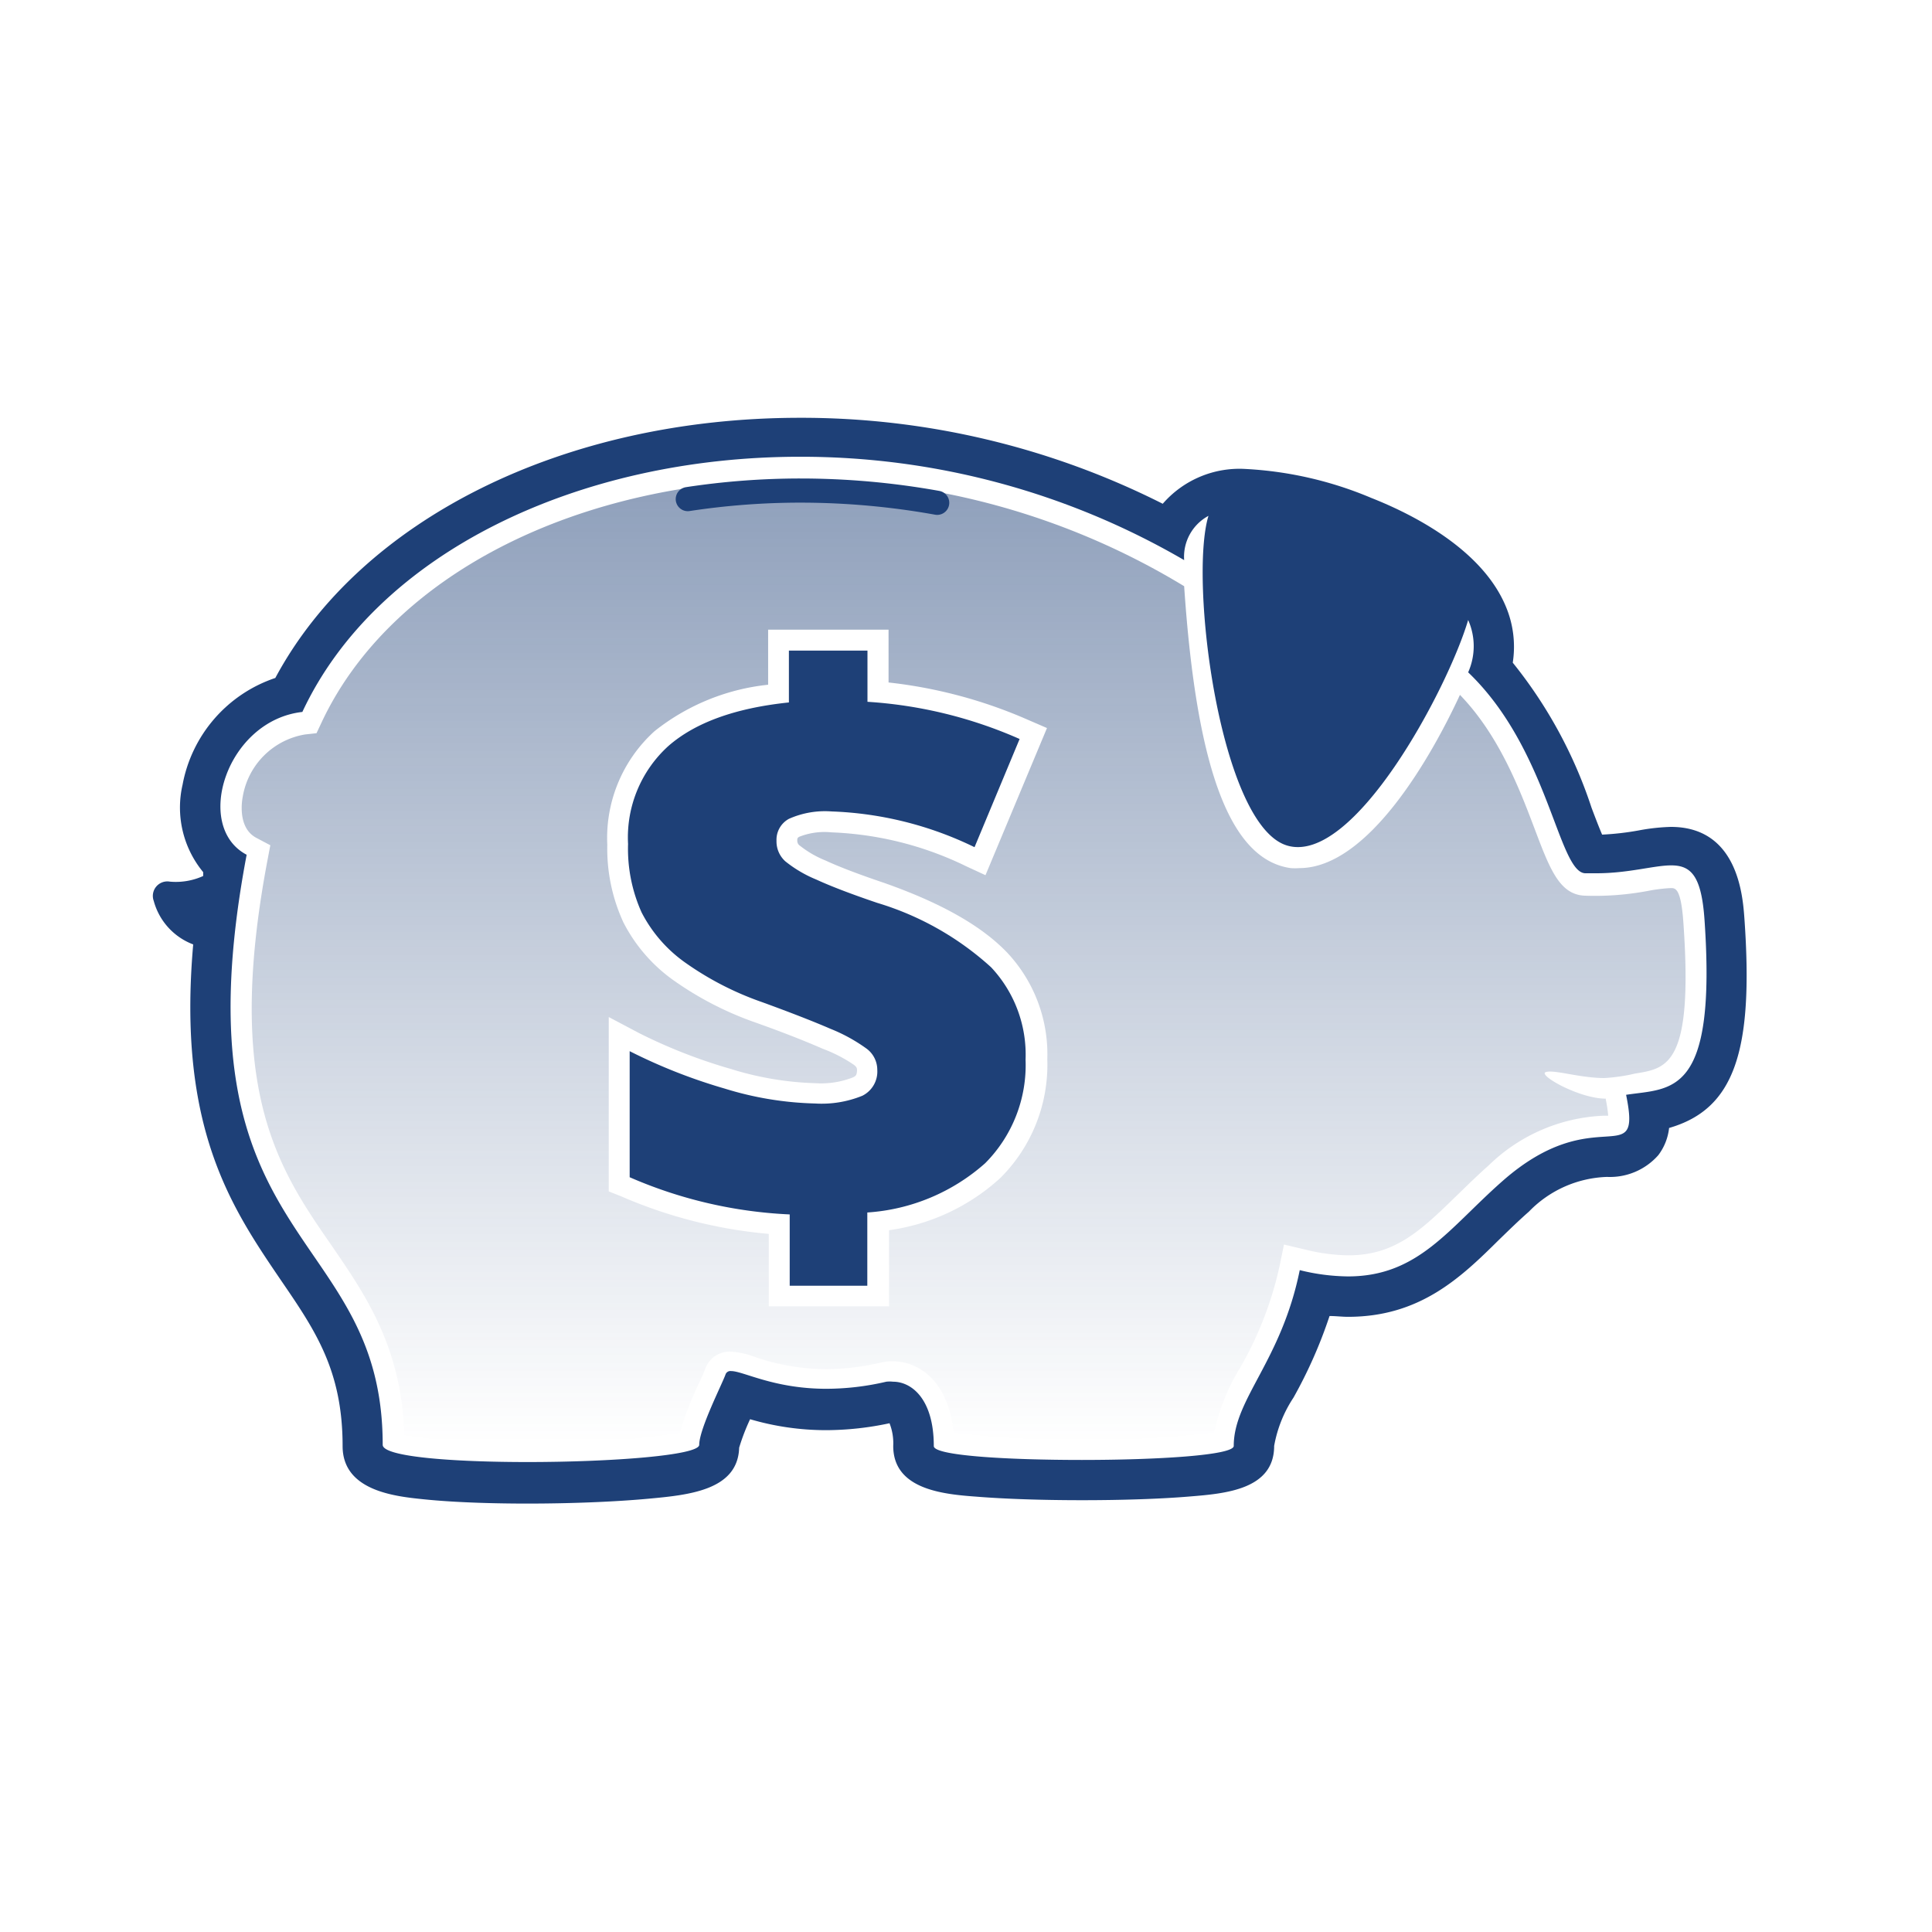
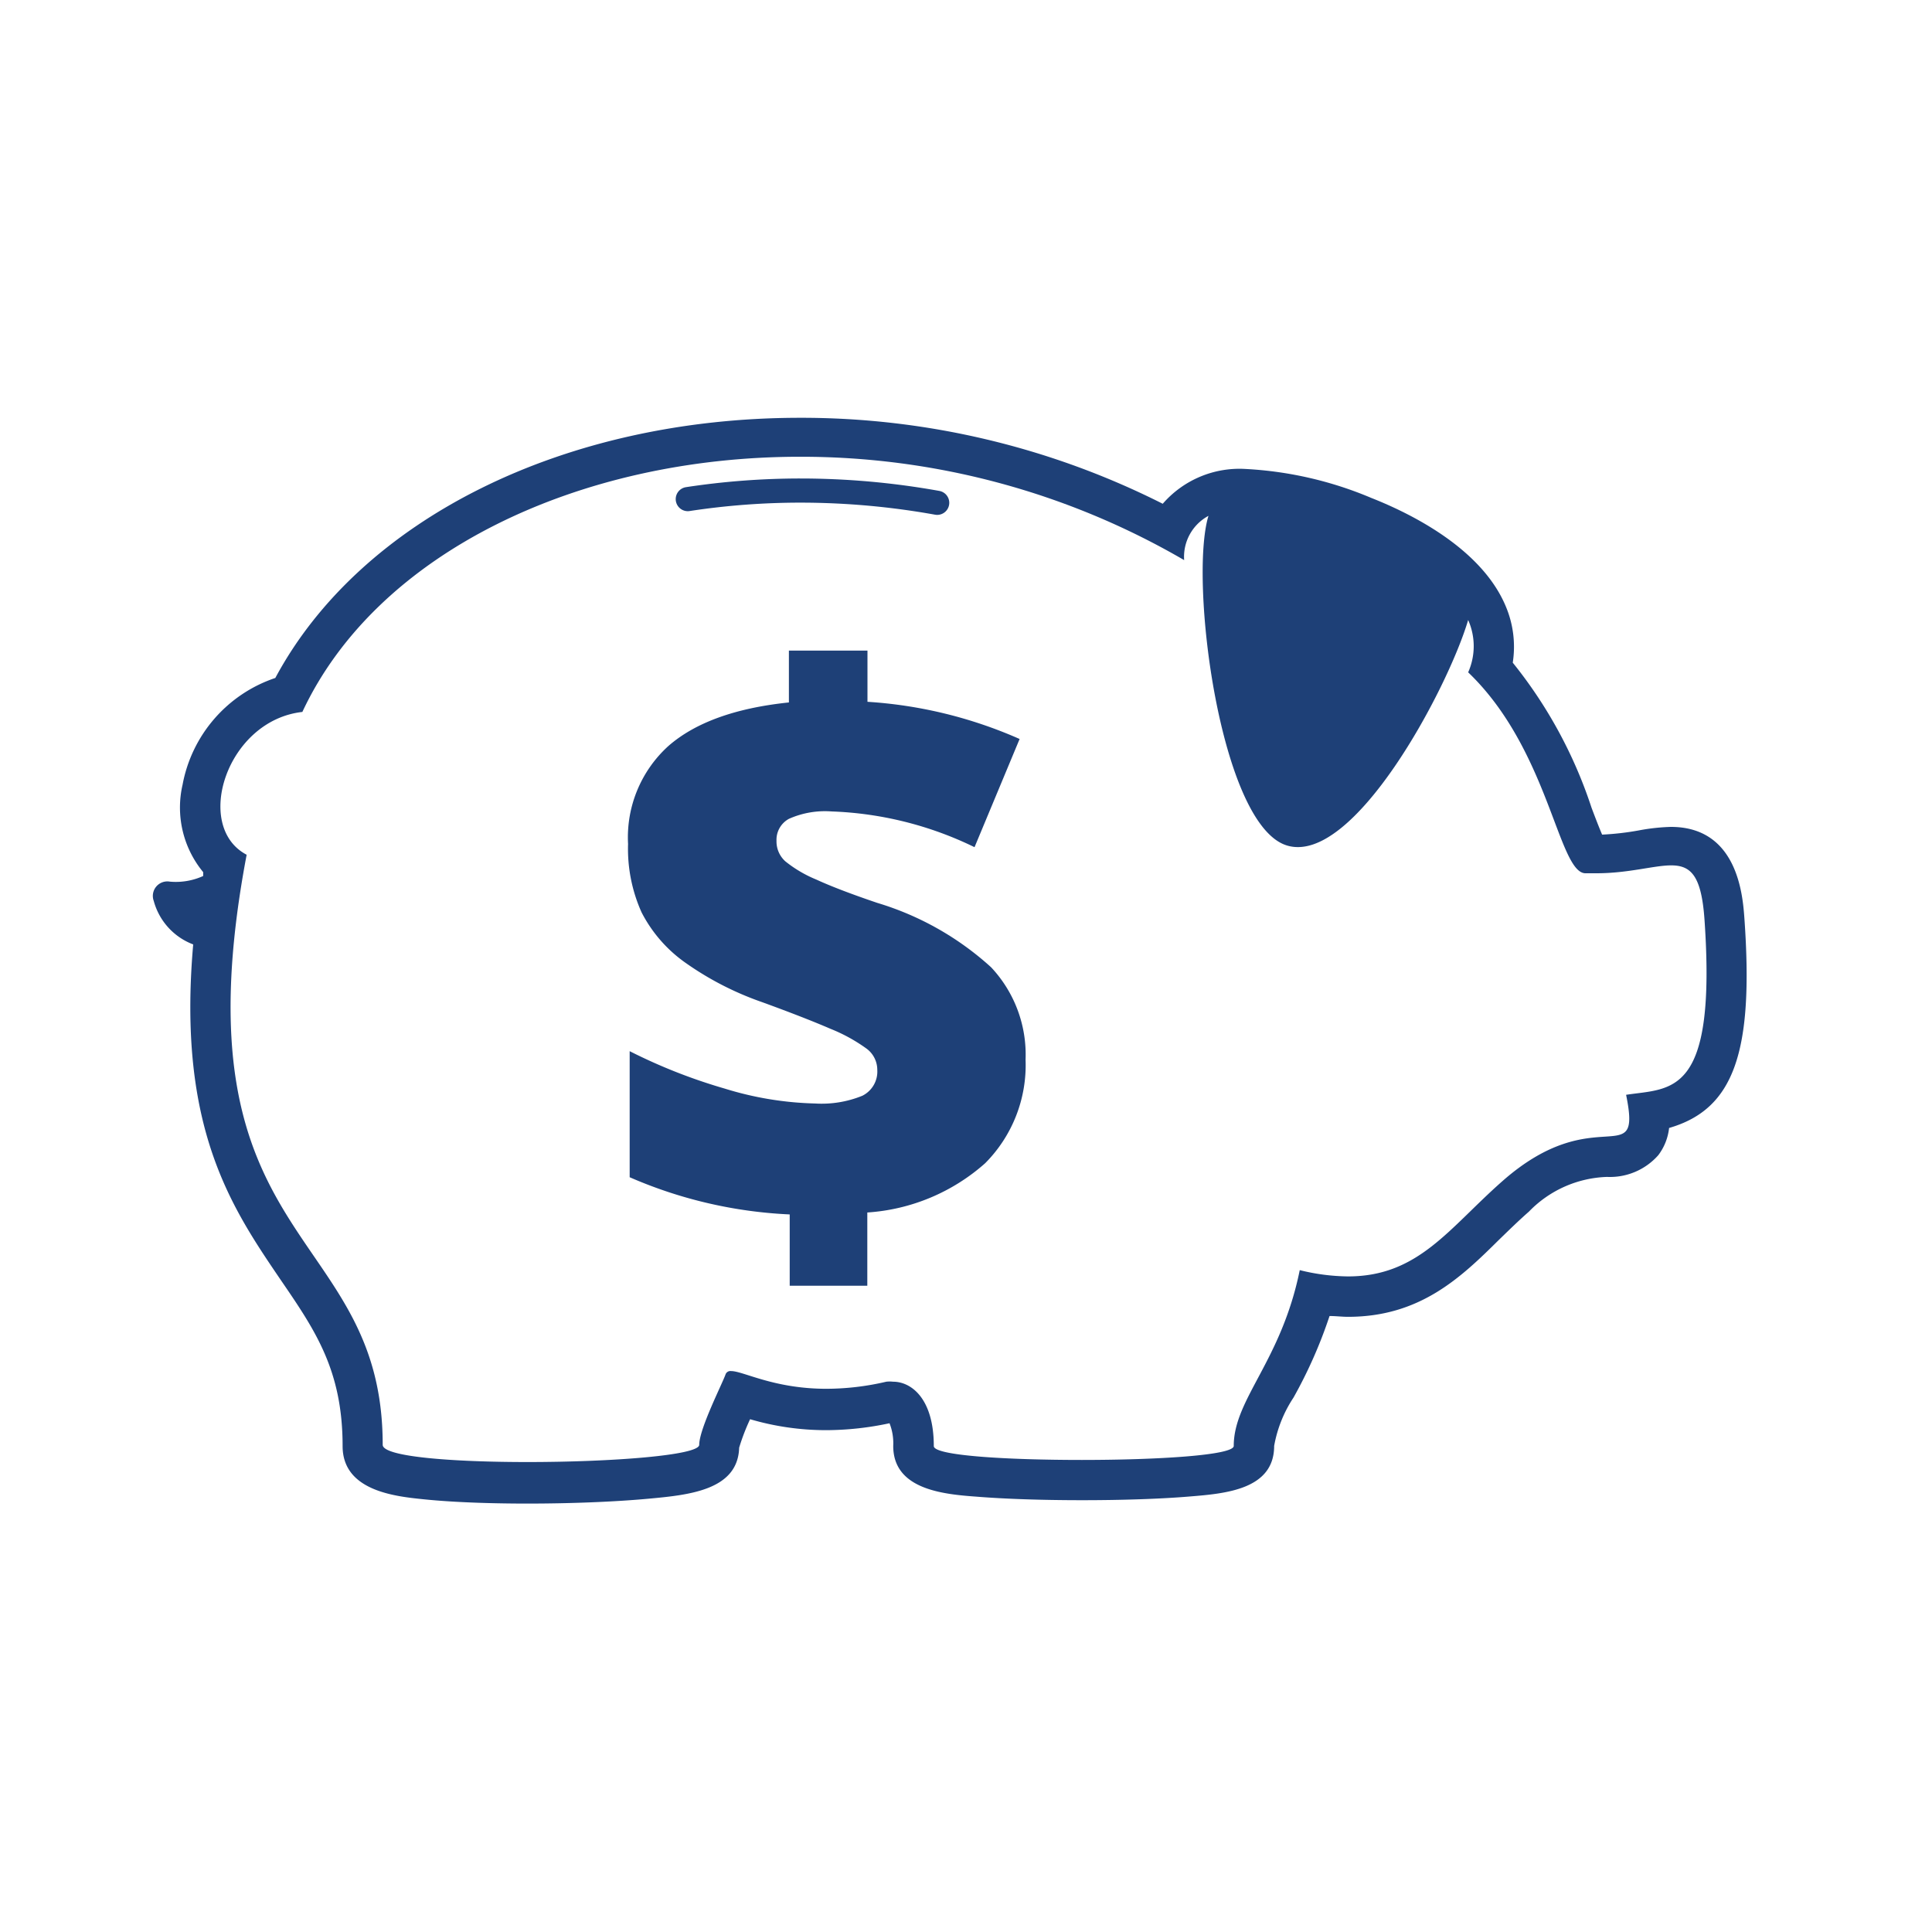
<svg xmlns="http://www.w3.org/2000/svg" xmlns:xlink="http://www.w3.org/1999/xlink" id="Layer_2" data-name="Layer 2" viewBox="0 0 120 120">
  <defs>
    <style>.cls-1{fill:url(#linear-gradient);}.cls-2{stroke:#1e4077;stroke-linecap:round;stroke-linejoin:round;stroke-width:1.5px;fill:url(#linear-gradient-2);}.cls-3{fill:#1e4077;}</style>
    <linearGradient id="linear-gradient" x1="59.85" y1="89.59" x2="59.85" y2="29.74" gradientUnits="userSpaceOnUse">
      <stop offset="0" stop-color="#1e4077" stop-opacity="0" />
      <stop offset="1" stop-color="#1e4077" stop-opacity="0.5" />
    </linearGradient>
    <linearGradient id="linear-gradient-2" x1="50.47" y1="31.25" x2="50.47" y2="30.49" xlink:href="#linear-gradient" />
  </defs>
  <title>3.1.3 VehicleRefinance_BenefitStack_Icon_UPDATED</title>
-   <path class="cls-1" d="M104.56,57.33c-.15-2.17-.5-2.17-.78-2.17a9.94,9.94,0,0,0-1.39.17,17.73,17.73,0,0,1-4,.3c-1.54-.09-2.14-1.69-3.06-4.12s-2.2-5.82-4.65-8.35C88.93,46.94,85,53.92,80.7,53.92a3.86,3.86,0,0,1-.53,0c-3.74-.52-5.85-6.09-6.62-17.51a45.63,45.63,0,0,0-23.86-6.63c-13.77,0-25.43,5.93-29.72,15.1l-.31.66-.72.08a4.71,4.71,0,0,0-3.86,3.85c-.09.45-.27,2,.86,2.58l.85.45-.18.95c-2.69,14.23.69,19.16,4,23.93,2.13,3.11,4.33,6.31,4.51,11.76a41.17,41.17,0,0,0,7.68.49A55.84,55.84,0,0,0,42.22,89a20.57,20.57,0,0,1,1.24-3.18c.16-.36.29-.64.34-.79a1.61,1.61,0,0,1,1.58-1.08,5.15,5.15,0,0,1,1.5.33,13.78,13.78,0,0,0,4.42.76,15.31,15.31,0,0,0,3.42-.41,3.11,3.11,0,0,1,.71-.08c1.75,0,3.52,1.38,3.79,4.43a55.07,55.07,0,0,0,8,.42,56.34,56.34,0,0,0,8.2-.43A12.61,12.61,0,0,1,77,85a22.11,22.11,0,0,0,2.48-6.38l.27-1.32,1.31.31a11.53,11.53,0,0,0,2.69.36c2.91,0,4.51-1.55,6.72-3.7.63-.61,1.28-1.25,2-1.89a10.86,10.86,0,0,1,7.11-3.08l.31,0a8.63,8.63,0,0,0-.15-1v-.06h0c-1.66,0-4.25-1.48-3.73-1.65s2.12.37,3.64.37a10.9,10.9,0,0,0,1.91-.28C103.55,66.36,105.18,66.16,104.56,57.33ZM49.7,52.54a6.41,6.41,0,0,0,1.58.91c.86.4,2.1.87,3.67,1.4,3.53,1.25,6,2.65,7.59,4.3a9.22,9.22,0,0,1,2.51,6.64,9.93,9.93,0,0,1-2.9,7.36,12.83,12.83,0,0,1-6.93,3.26v4.73H47.75V76.64a29.47,29.47,0,0,1-9.16-2.33L37.81,74V63.17l1.89,1a32.78,32.78,0,0,0,5.71,2.23,19.41,19.41,0,0,0,5.27.88A5.4,5.4,0,0,0,53,66.91c.13-.07.23-.12.23-.46,0-.07,0-.16-.19-.31a9,9,0,0,0-1.94-1c-1-.44-2.41-1-4.15-1.62a20.48,20.48,0,0,1-5.17-2.67,10,10,0,0,1-3.06-3.56,10.94,10.94,0,0,1-1-4.82,8.94,8.94,0,0,1,2.94-7.06,13.61,13.61,0,0,1,7.05-2.88V39.11h7.48v3.28a29.6,29.6,0,0,1,8.66,2.32l1.18.51-3.82,9.14L60,53.8a20.83,20.83,0,0,0-8.35-2.1,4.3,4.3,0,0,0-2,.27c-.12.07-.13.1-.13.24A.37.37,0,0,0,49.7,52.54Z" />
  <path class="cls-2" d="M42.72,31a46.44,46.44,0,0,1,7-.53,48,48,0,0,1,8.49.76" />
  <path class="cls-3" d="M49.05,75.43a28,28,0,0,1-9.94-2.31V65.29A33.9,33.9,0,0,0,45,67.61a20.56,20.56,0,0,0,5.63.93,6.69,6.69,0,0,0,2.93-.48,1.68,1.68,0,0,0,.93-1.61,1.64,1.64,0,0,0-.67-1.32,10.42,10.42,0,0,0-2.24-1.23q-1.57-.68-4.23-1.65a19.13,19.13,0,0,1-4.83-2.49,8.67,8.67,0,0,1-2.67-3.09,9.63,9.63,0,0,1-.84-4.25,7.66,7.66,0,0,1,2.5-6.08q2.5-2.19,7.49-2.71V40.41h4.88v3.18a27.67,27.67,0,0,1,9.45,2.31l-2.8,6.72a22,22,0,0,0-8.88-2.22,5.5,5.5,0,0,0-2.65.46,1.48,1.48,0,0,0-.77,1.36,1.66,1.66,0,0,0,.55,1.28,7.77,7.77,0,0,0,1.92,1.13q1.37.63,3.79,1.45a18.34,18.34,0,0,1,7.07,4,7.93,7.93,0,0,1,2.14,5.74,8.64,8.64,0,0,1-2.51,6.43,12.22,12.22,0,0,1-7.32,3.06v4.55H49.05Z" />
  <path class="cls-3" d="M108.35,57.07c-.1-1.41-.4-5.71-4.57-5.71a12.49,12.49,0,0,0-2,.22,17.32,17.32,0,0,1-2.27.26c-.2-.47-.45-1.12-.66-1.68a28.52,28.52,0,0,0-4.89-9,6.44,6.44,0,0,0-.43-3.49c-1.49-3.59-5.87-5.76-8.35-6.74a23.13,23.13,0,0,0-7.79-1.8,6.31,6.31,0,0,0-5.17,2.16,49.81,49.81,0,0,0-22.53-5.34c-14.68,0-27.3,6.3-32.59,16.16a8.66,8.66,0,0,0-5.76,6.63,6.3,6.3,0,0,0,1.28,5.43c0,.08,0,.16,0,.24a4.11,4.11,0,0,1-2.07.35.9.9,0,0,0-1,1.2A4,4,0,0,0,12,58.66C11,70.06,14.38,75,17.43,79.49c2.15,3.14,3.85,5.62,3.85,10.33,0,2.78,3.25,3.12,5,3.3,2.12.22,4.69.27,6.47.27,2.7,0,5.44-.11,7.5-.3,2.49-.23,5.58-.51,5.66-3.17a13,13,0,0,1,.68-1.77,16.7,16.7,0,0,0,4.73.68,18.89,18.89,0,0,0,3.93-.43,3.38,3.38,0,0,1,.23,1.41c0,2.71,3.11,3,5.17,3.15,1.73.14,4.06.22,6.56.22s4.9-.08,6.68-.23c2.22-.18,5.25-.43,5.25-3.14a7.93,7.93,0,0,1,1.2-3,29,29,0,0,0,2.24-5.07c.39,0,.77.05,1.15.05,4.46,0,7-2.43,9.37-4.78.6-.58,1.21-1.18,1.87-1.76a7.06,7.06,0,0,1,4.85-2.15A4,4,0,0,0,103,71.75a3.4,3.4,0,0,0,.67-1.69C107.72,68.89,108.93,65.31,108.35,57.07ZM101,68c1,4.9-1.87.24-7.68,5.36-3.34,2.94-5.22,5.92-9.59,5.92a12.84,12.84,0,0,1-3-.39c-1.15,5.66-4.1,8-4.1,10.92,0,.58-4.73.87-9.43.87S58,90.41,58,89.82c0-2.94-1.39-4-2.53-4a1.85,1.85,0,0,0-.42,0,16.45,16.45,0,0,1-3.72.44c-3.27,0-5.16-1.1-5.92-1.1a.32.32,0,0,0-.35.22c-.22.61-1.63,3.38-1.63,4.36,0,.66-5.49,1.07-10.66,1.07-4.61,0-9-.32-9-1.07,0-13.76-13.1-12.1-8.45-36.65-3.33-1.75-1.25-8.34,3.46-8.87,4.62-9.89,17.15-15.85,30.9-15.85a47.29,47.29,0,0,1,23.87,6.42,2.89,2.89,0,0,1,1.51-2.75c-1.22,4,.72,19.18,4.86,20.47s10-9.71,11.27-14a4,4,0,0,1,0,3.25c5,4.78,5.59,12.39,7.26,12.48l.71,0c2,0,3.57-.49,4.64-.49,1.23,0,1.88.64,2.07,3.38C106.63,68.15,103.81,67.57,101,68Z" />
</svg>